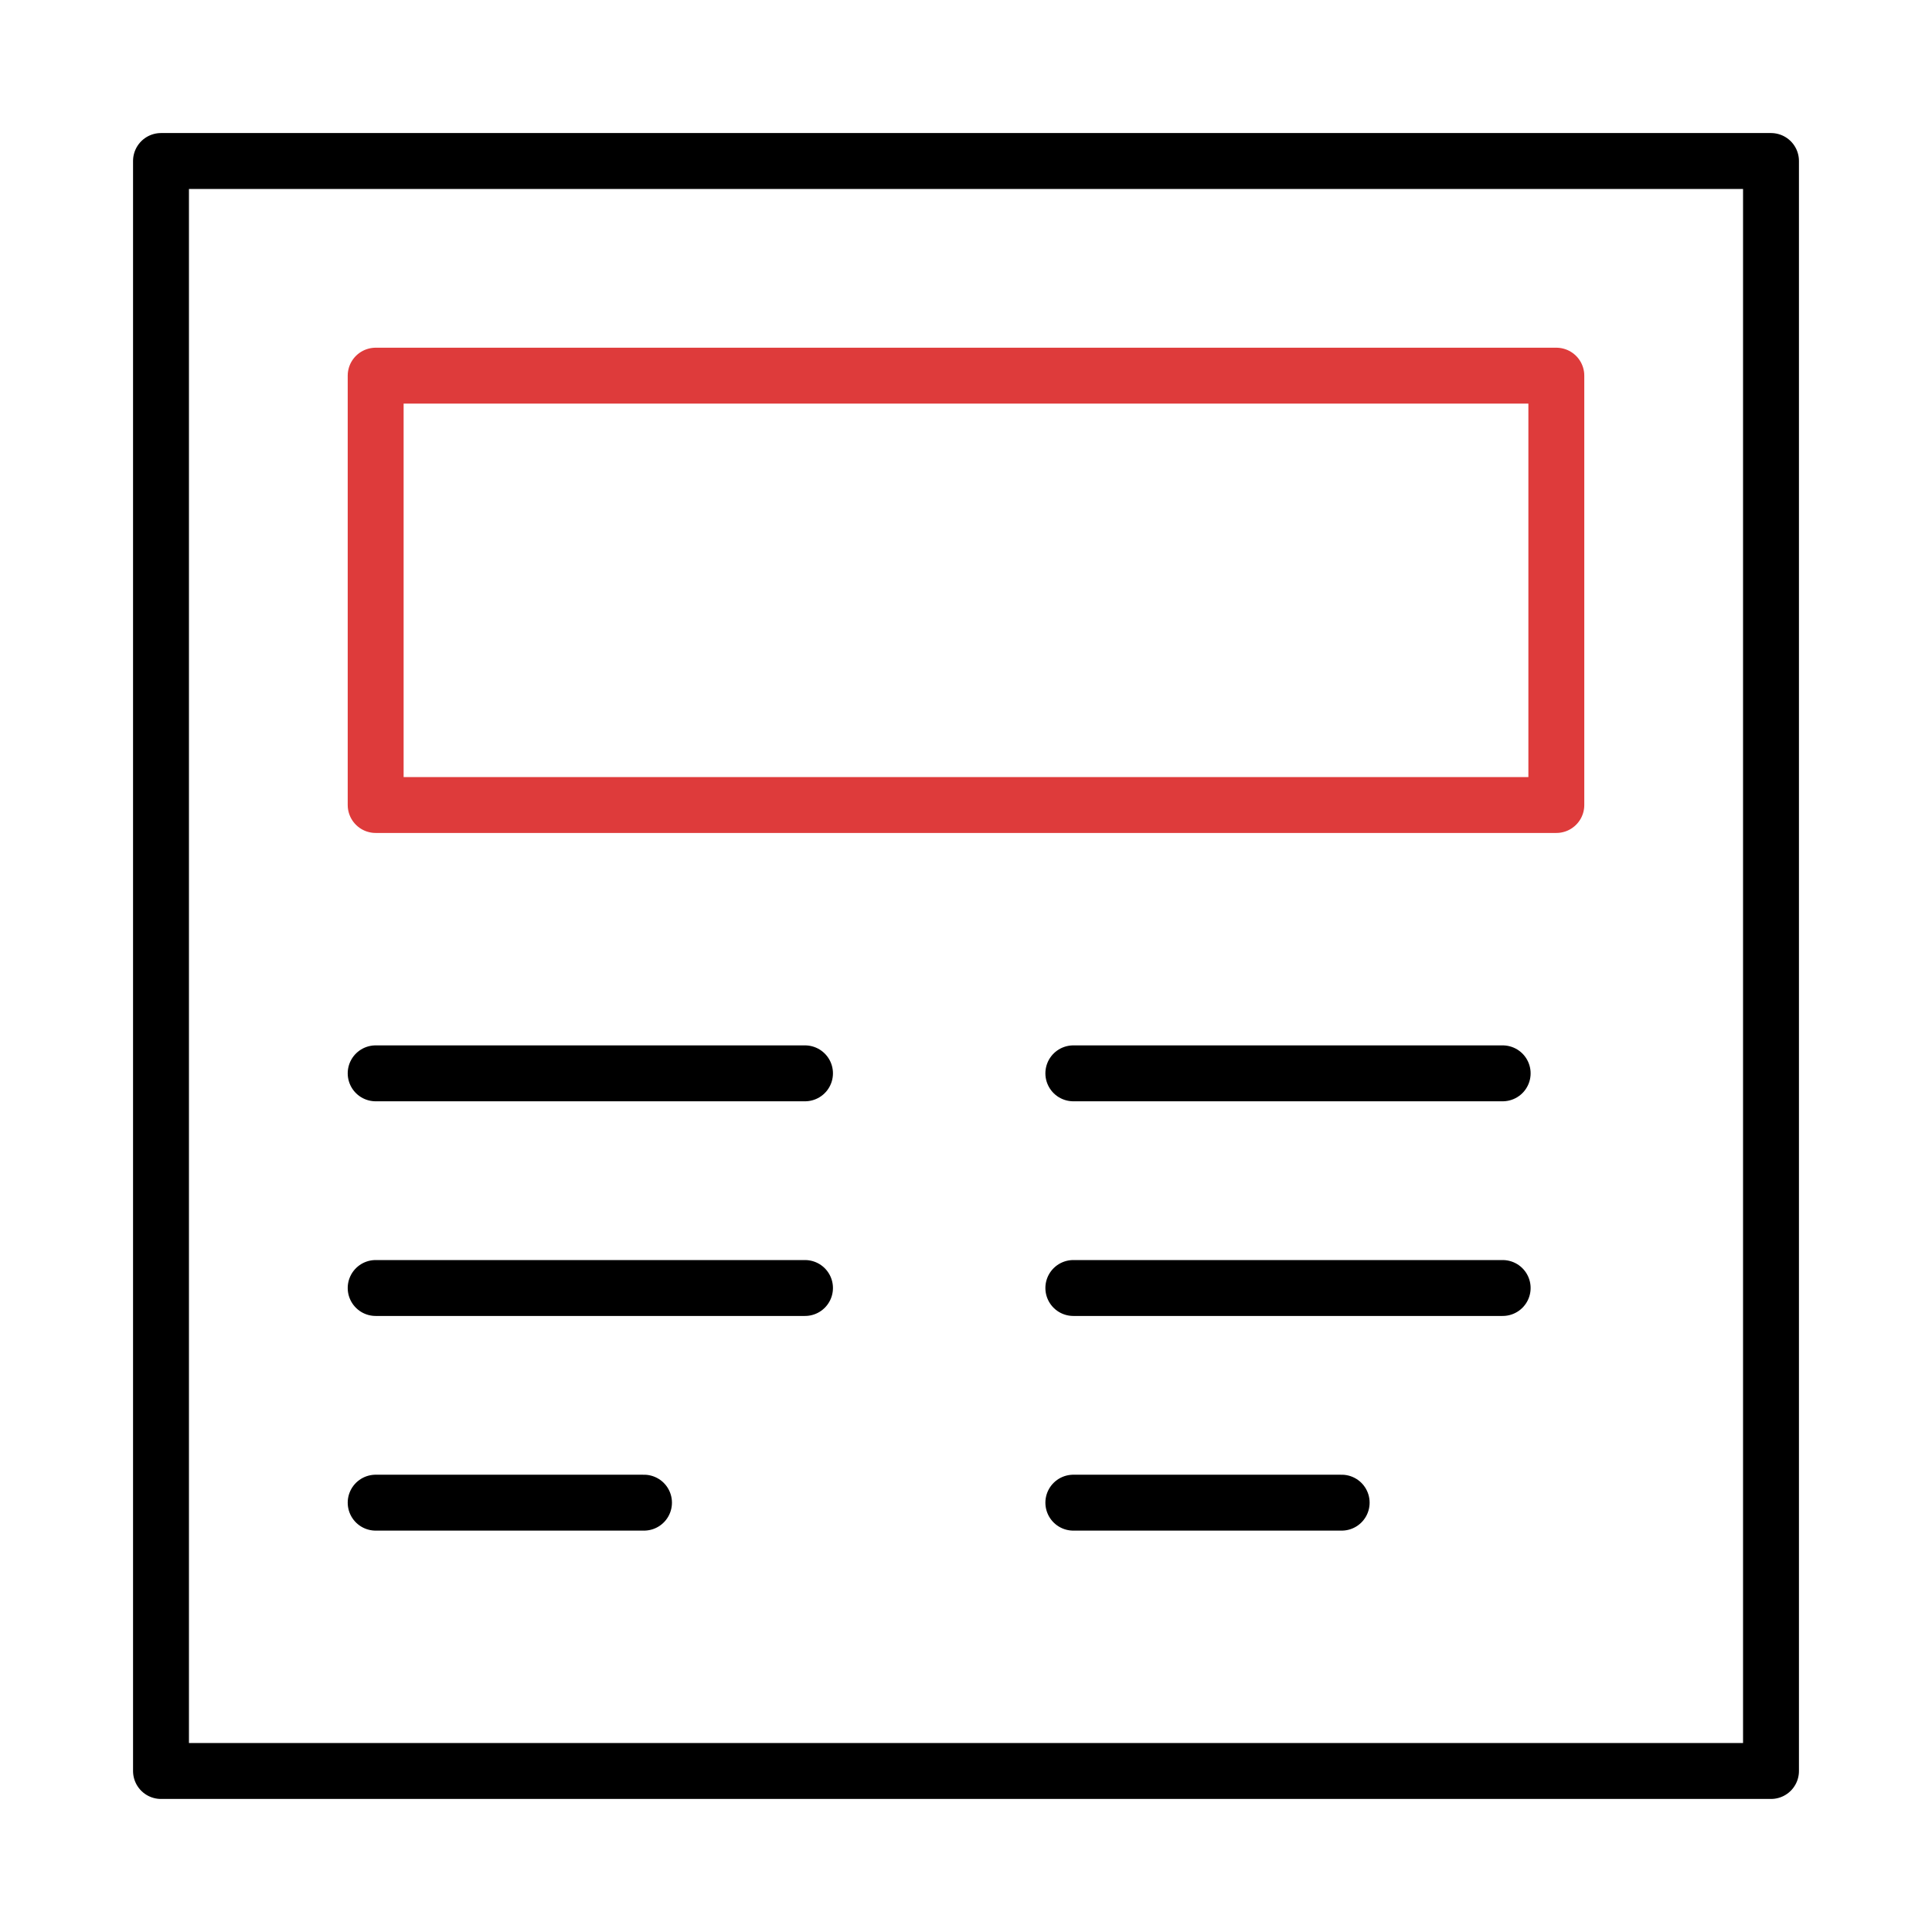
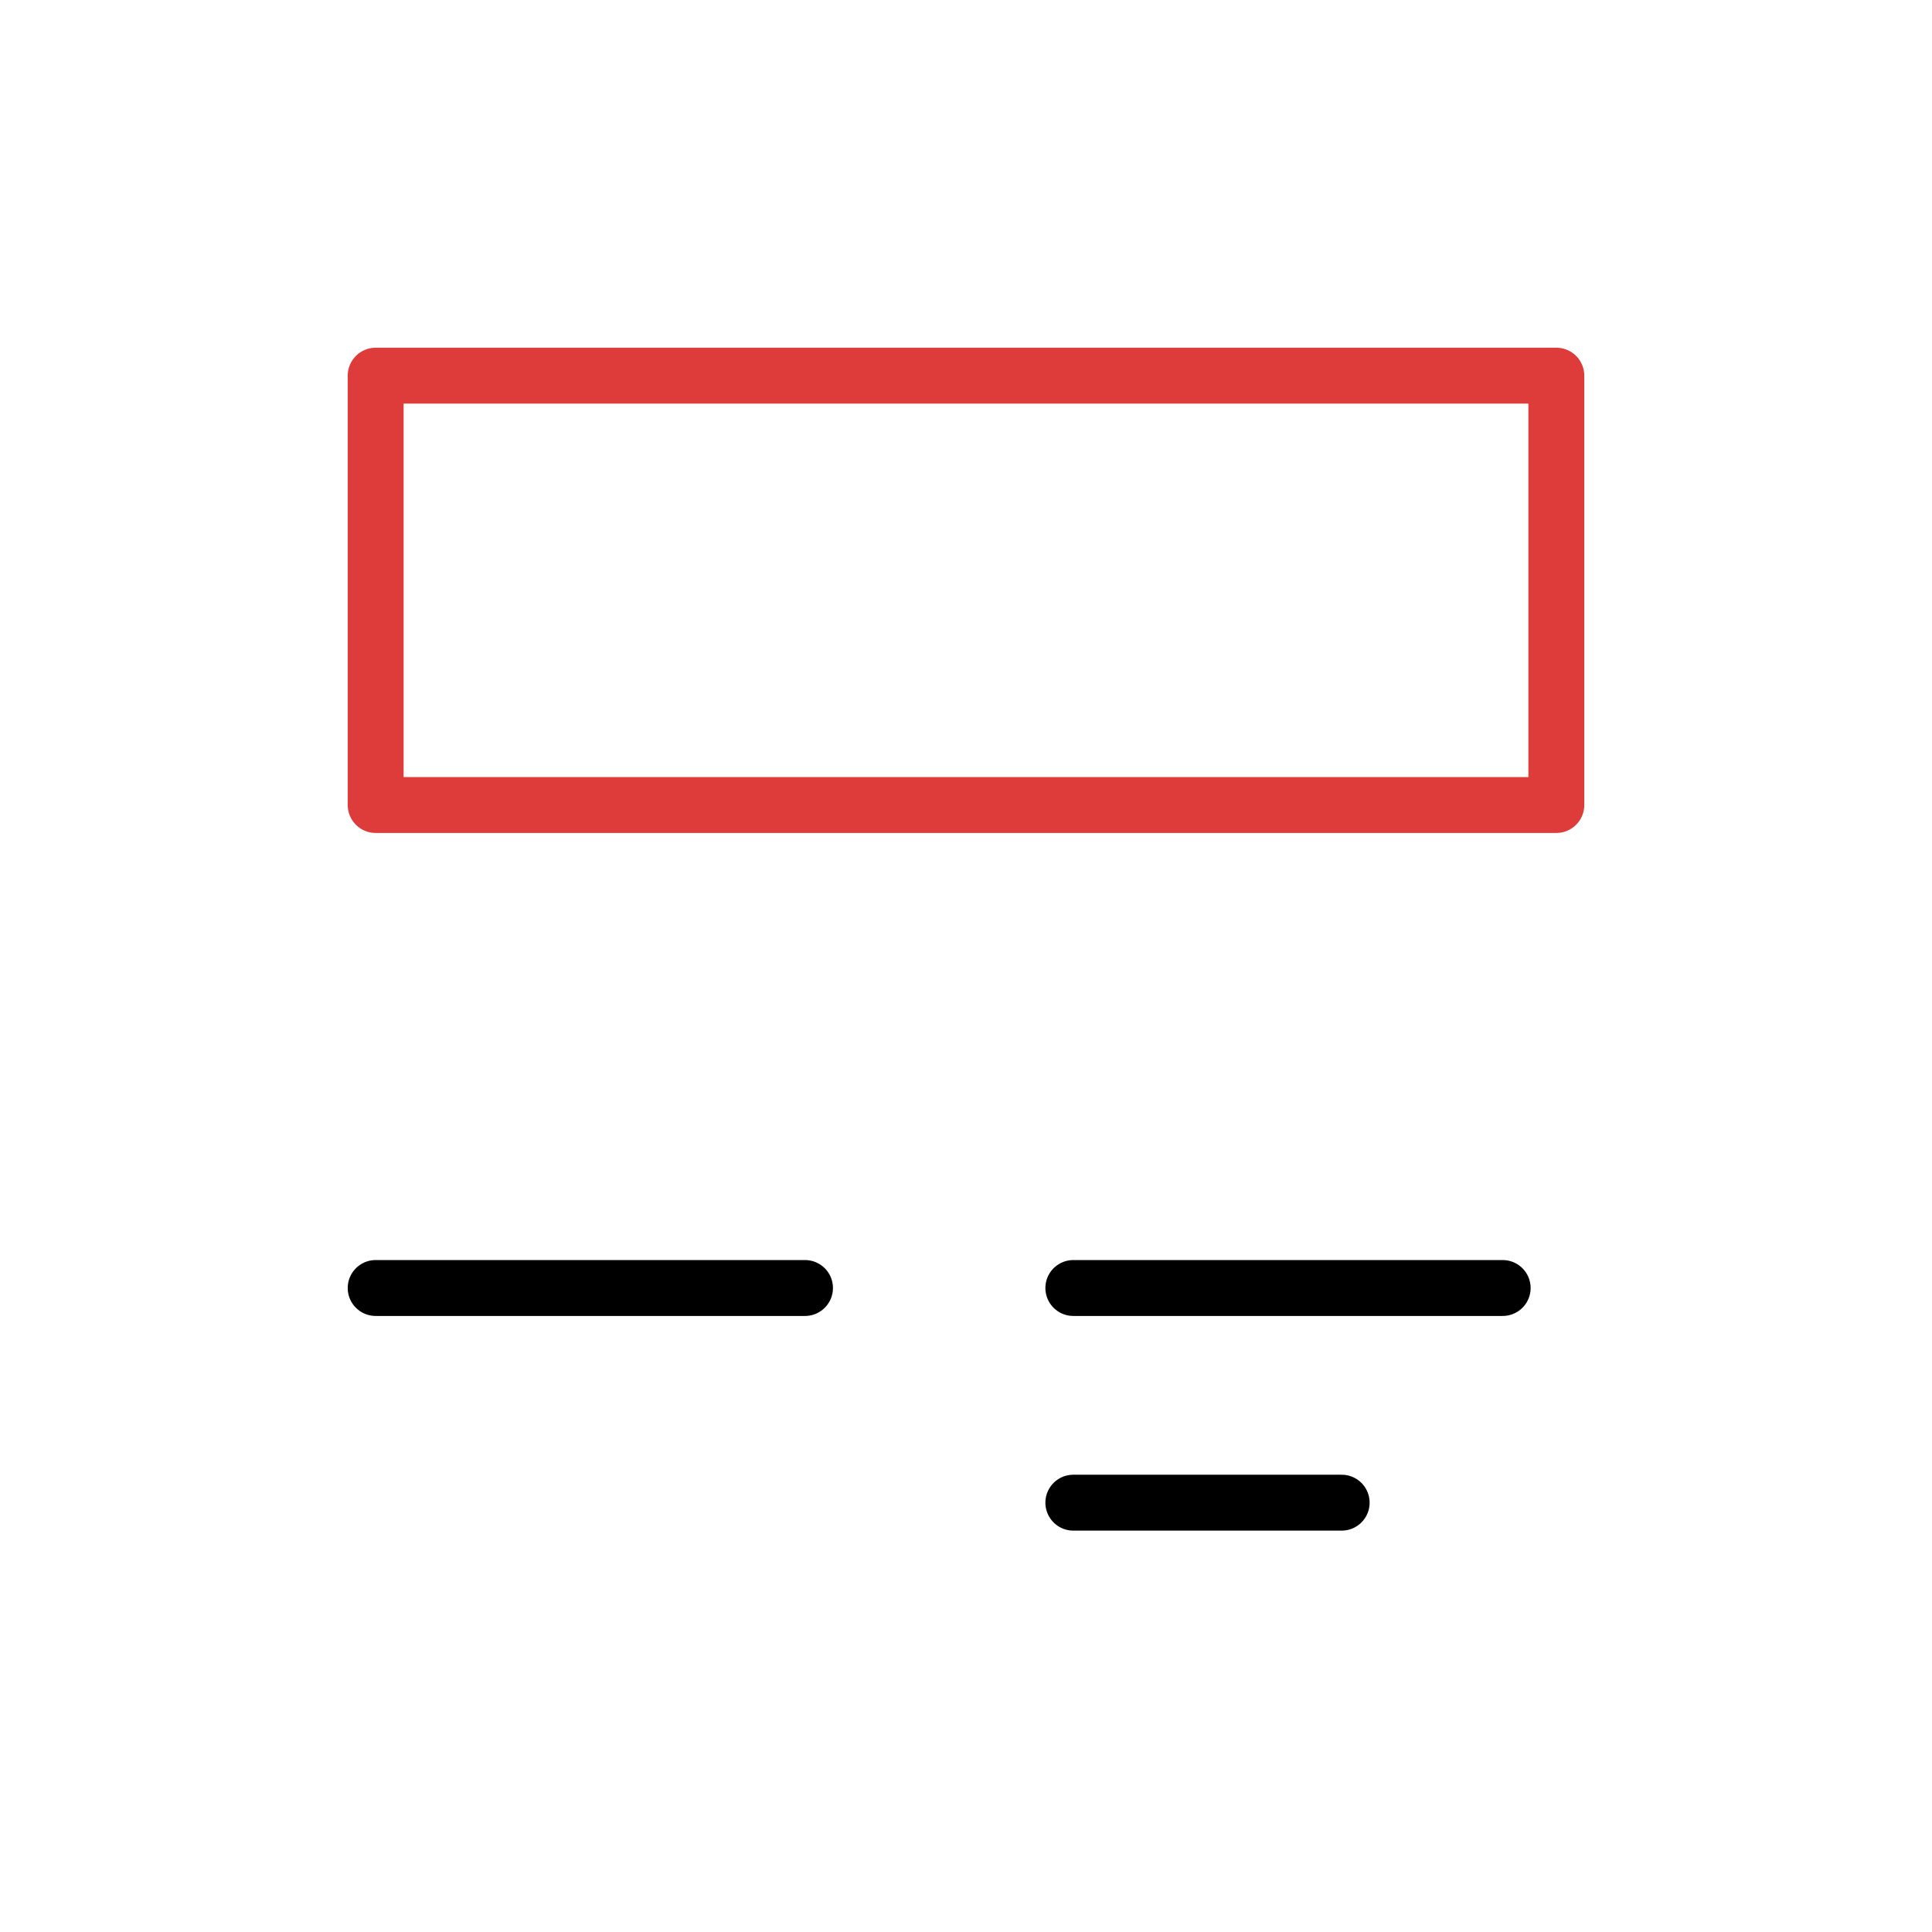
<svg xmlns="http://www.w3.org/2000/svg" version="1.1" id="Layer_1" x="0px" y="0px" viewBox="0 0 43.2 43.2" style="enable-background:new 0 0 43.2 43.2;" xml:space="preserve">
  <style type="text/css"> .st0{fill:none;stroke:#000000;stroke-width:1.25;stroke-linecap:round;stroke-linejoin:round;} .st1{fill:none;stroke:#DE3B3B;stroke-width:1.25;stroke-linecap:round;stroke-linejoin:round;} </style>
-   <path class="st0" d="M3.6,3.6h36v36h-36V3.6z" />
-   <path class="st0" d="M24,24h9.6" />
  <path class="st0" d="M24,28.8h9.6" />
  <path class="st0" d="M24,33.6h6" />
-   <path class="st0" d="M8.4,24H18" />
  <path class="st0" d="M8.4,28.8H18" />
-   <path class="st0" d="M8.4,33.6h6" />
  <path class="st1" d="M8.4,8.4h26.4V18H8.4V8.4z" />
</svg>